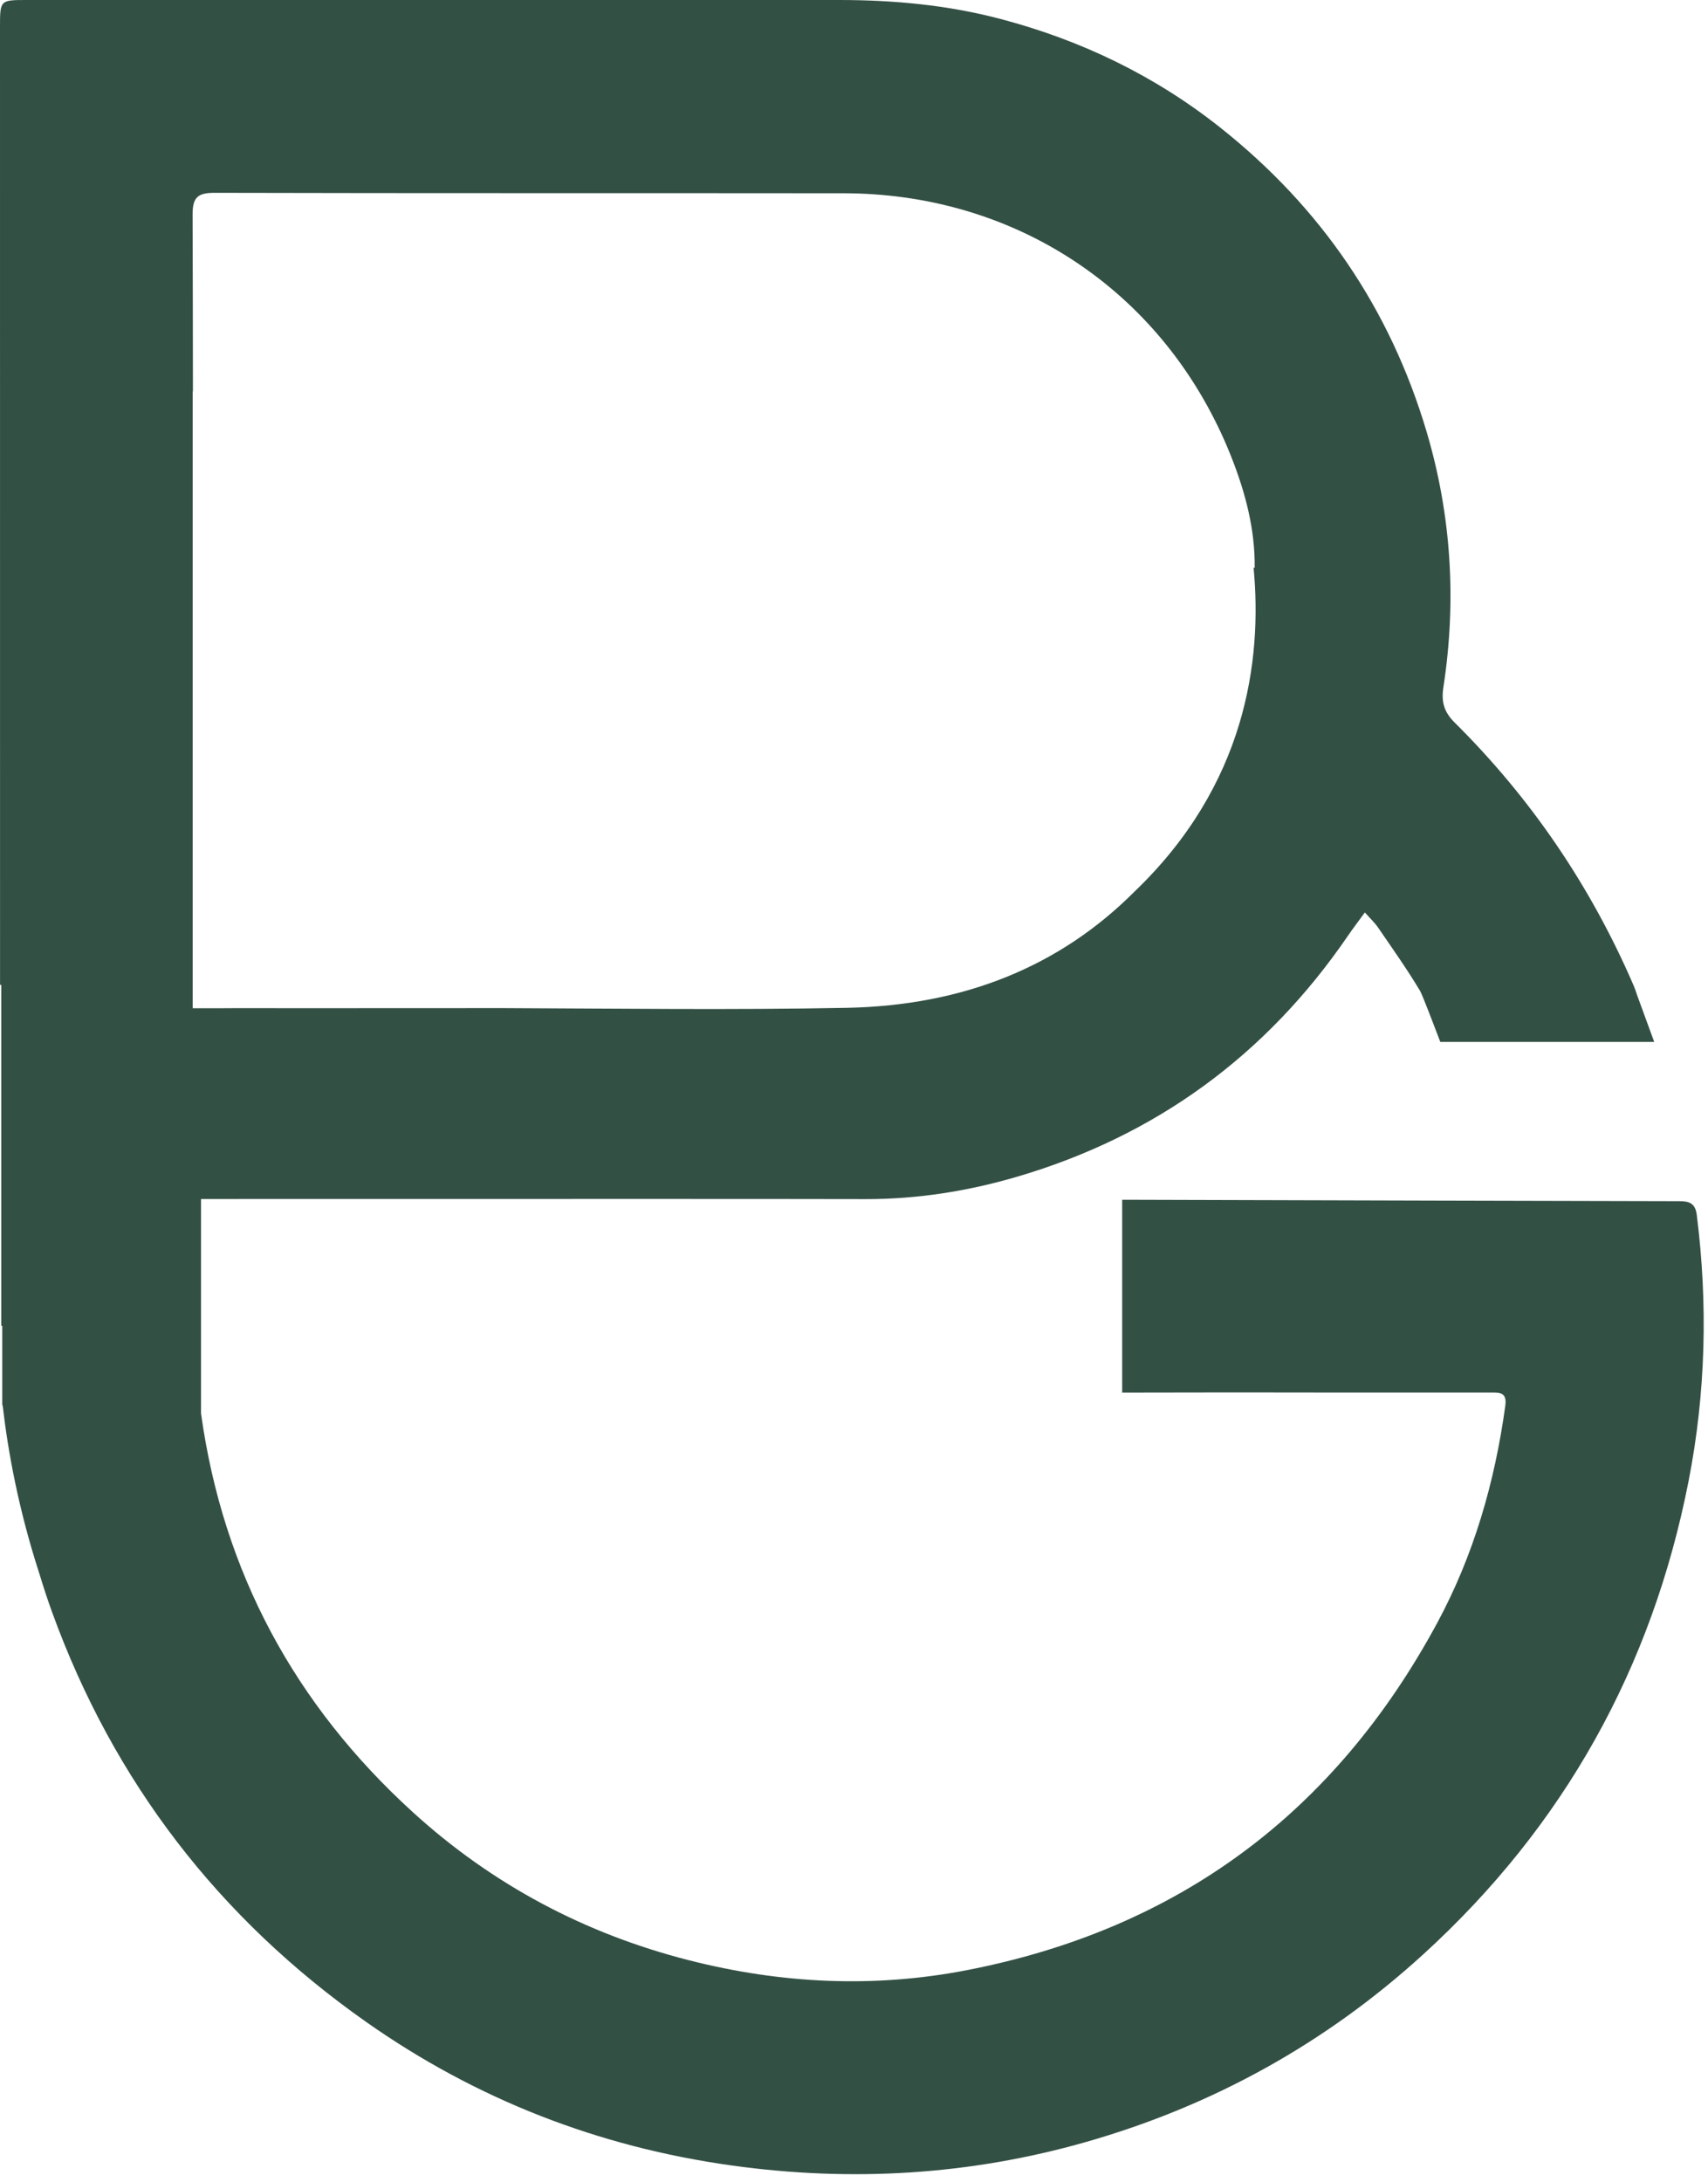
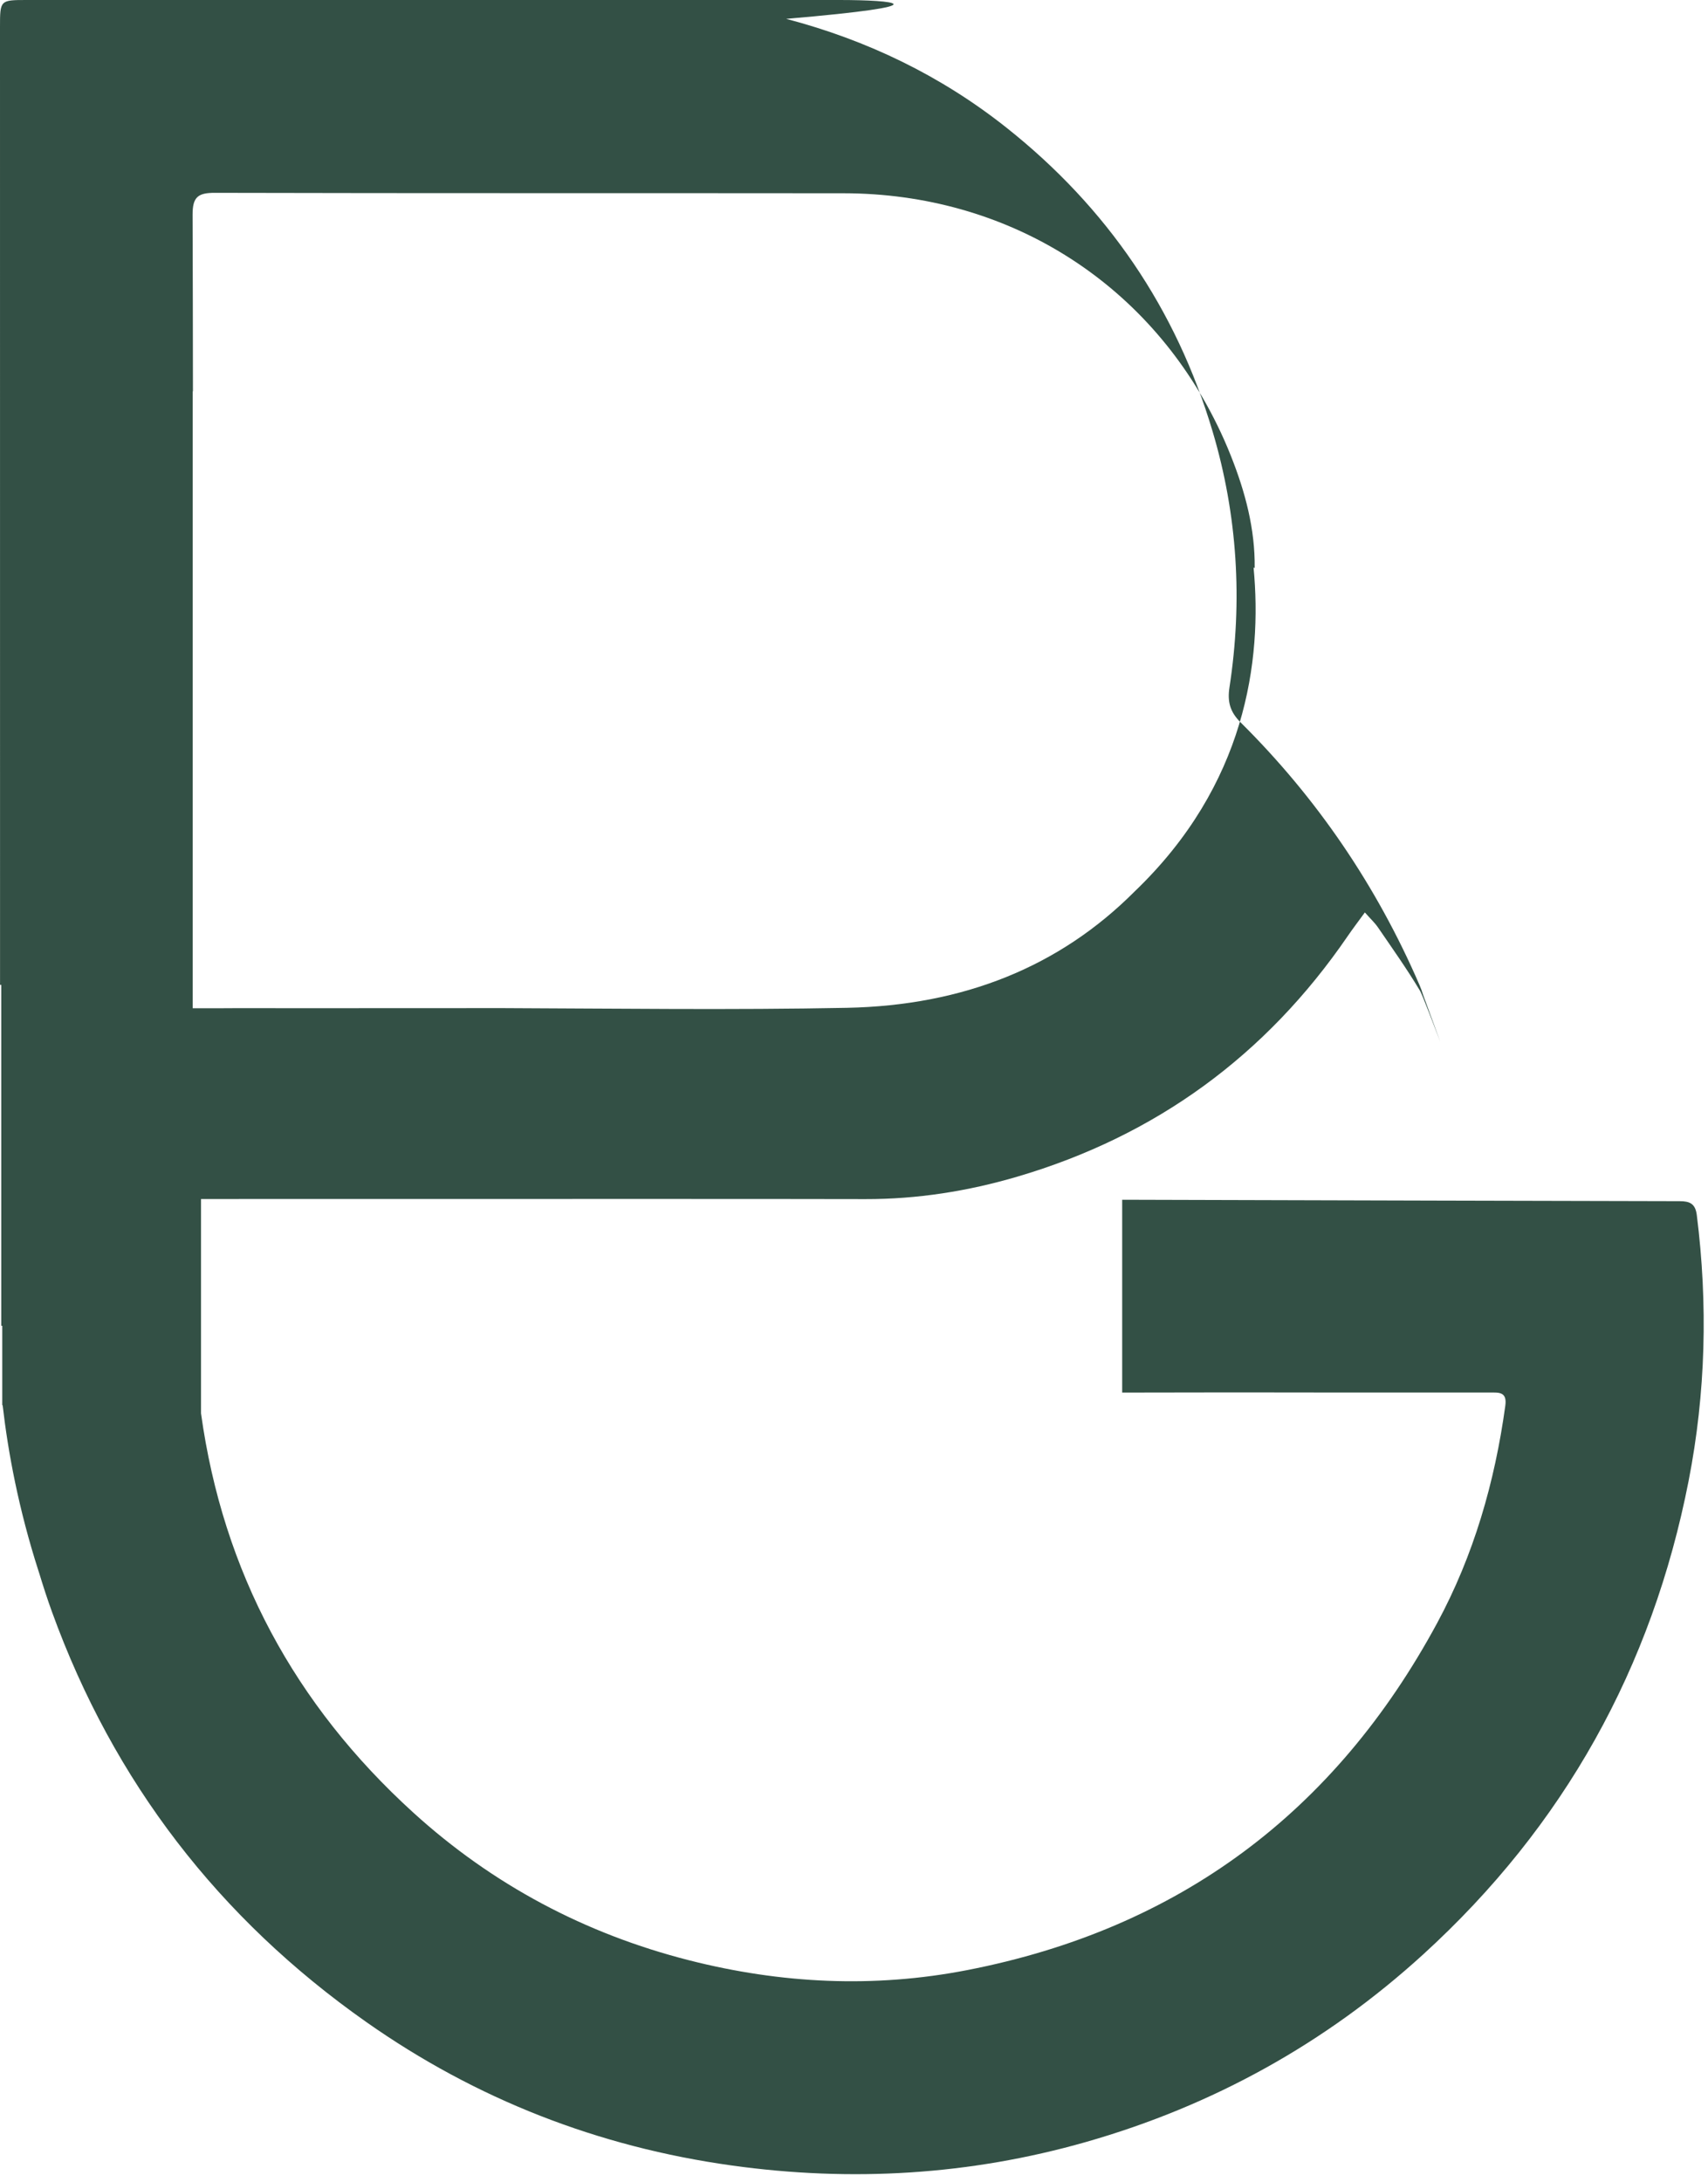
<svg xmlns="http://www.w3.org/2000/svg" fill="#000000" height="453.4" preserveAspectRatio="xMidYMid meet" version="1" viewBox="0.0 0.0 355.0 453.4" width="355" zoomAndPan="magnify">
  <g id="change1_1">
-     <path d="M352.67,252.47c-0.3-2.39-1.5-2.87-3.56-2.87c-32.06-0.07-64.12-0.15-115.87-0.3v40.07 c28.28-0.06,36.88-0.01,45.47-0.01c10.32,0,20.65,0,30.97,0c1.84,0,3.6-0.2,3.19,2.75c-2.18,15.86-6.56,31.06-14.17,45.16 c-21.23,39.29-53.64,63.53-97.64,72.1c-19.46,3.79-38.76,2.82-57.82-2.03c-21.59-5.49-40.86-15.7-57.38-30.73 c-24.57-22.35-39.5-49.92-44.08-82.92v-44.54c89.38-0.01,113.74-0.03,138.09,0.02c10.77,0.02,21.31-1.65,31.55-4.66 c28.81-8.47,51.72-25.2,68.7-50c1.05-1.54,2.19-3.02,3.56-4.91c1.1,1.25,2.04,2.11,2.74,3.13c2.94,4.3,5.97,8.56,8.65,13.03 c0.24,0.39,0.48,0.73,4.29,10.74h44.46c-3.57-9.73-3.58-9.77-3.59-9.81c-0.2-0.68-0.45-1.35-0.73-2 c-8.9-20.58-21.28-38.81-37.2-54.59c-2.21-2.2-2.75-4.33-2.3-7.27c2.76-17.97,1.67-35.77-3.5-53.16 c-7.58-25.5-21.93-46.53-42.8-63.1c-13.66-10.85-29.04-18.24-45.83-22.65C196.94,1.04,185.72,0,174.41,0H5.62C0.01,0,0,0,0,5.65 c0,66.34,0,132.67,0.01,199h0.25v70.84h0.21V292h0.08c1.13,9.83,3.32,21.57,7.43,34.37c0.06,0.18,0.11,0.35,0.17,0.52 c0.82,2.7,1.69,5.39,2.66,8.06c12.81,35.31,34.72,63.7,65.33,85.22c22.81,16.04,48.2,25.94,75.93,29.8 c24.91,3.47,49.48,2.01,73.62-4.87c26.36-7.52,49.83-20.49,70.13-39c29.26-26.68,47.56-59.59,55.15-98.37 C354.54,289.46,355,270.98,352.67,252.47z M40.03,81.25l0.07,0.11c-0.01-12.26-0.03-24.51-0.07-36.77 c-0.01-3.66,1.13-4.54,4.67-4.52c43.55,0.11,87.11,0.04,130.66,0.09c33.88,0.04,62.99,18.22,77.61,48.11c0,0,0,0.01,0.01,0.01 c1.02,2.08,1.97,4.22,2.84,6.41c2.97,7.45,5.06,15.21,4.96,23.34c-0.08-0.04-0.16-0.07-0.23-0.1c1.84,19.42-1.65,45.2-24.71,67.3 c-0.03,0.03-0.06,0.06-0.09,0.09c-15.52,15.53-35.46,23.62-59.75,24.1c-23.85,0.47-47.72,0.15-71.57,0.06 c-0.29,0-0.57,0.01-47.14,0.02c0-0.01,0-0.01,0-0.01h-8.99v0.01c-2.63,0-5.38,0-8.25,0.01V81.25z" fill="#335045" />
+     <path d="M352.67,252.47c-0.3-2.39-1.5-2.87-3.56-2.87c-32.06-0.07-64.12-0.15-115.87-0.3v40.07 c28.28-0.06,36.88-0.01,45.47-0.01c10.32,0,20.65,0,30.97,0c1.84,0,3.6-0.2,3.19,2.75c-2.18,15.86-6.56,31.06-14.17,45.16 c-21.23,39.29-53.64,63.53-97.64,72.1c-19.46,3.79-38.76,2.82-57.82-2.03c-21.59-5.49-40.86-15.7-57.38-30.73 c-24.57-22.35-39.5-49.92-44.08-82.92v-44.54c89.38-0.01,113.74-0.03,138.09,0.02c10.77,0.02,21.31-1.65,31.55-4.66 c28.81-8.47,51.72-25.2,68.7-50c1.05-1.54,2.19-3.02,3.56-4.91c1.1,1.25,2.04,2.11,2.74,3.13c2.94,4.3,5.97,8.56,8.65,13.03 c0.24,0.39,0.48,0.73,4.29,10.74c-3.57-9.73-3.58-9.77-3.59-9.81c-0.2-0.68-0.45-1.35-0.73-2 c-8.9-20.58-21.28-38.81-37.2-54.59c-2.21-2.2-2.75-4.33-2.3-7.27c2.76-17.97,1.67-35.77-3.5-53.16 c-7.58-25.5-21.93-46.53-42.8-63.1c-13.66-10.85-29.04-18.24-45.83-22.65C196.94,1.04,185.72,0,174.41,0H5.62C0.01,0,0,0,0,5.65 c0,66.34,0,132.67,0.01,199h0.25v70.84h0.21V292h0.08c1.13,9.83,3.32,21.57,7.43,34.37c0.06,0.18,0.11,0.35,0.17,0.52 c0.82,2.7,1.69,5.39,2.66,8.06c12.81,35.31,34.72,63.7,65.33,85.22c22.81,16.04,48.2,25.94,75.93,29.8 c24.91,3.47,49.48,2.01,73.62-4.87c26.36-7.52,49.83-20.49,70.13-39c29.26-26.68,47.56-59.59,55.15-98.37 C354.54,289.46,355,270.98,352.67,252.47z M40.03,81.25l0.07,0.11c-0.01-12.26-0.03-24.51-0.07-36.77 c-0.01-3.66,1.13-4.54,4.67-4.52c43.55,0.11,87.11,0.04,130.66,0.09c33.88,0.04,62.99,18.22,77.61,48.11c0,0,0,0.01,0.01,0.01 c1.02,2.08,1.97,4.22,2.84,6.41c2.97,7.45,5.06,15.21,4.96,23.34c-0.08-0.04-0.16-0.07-0.23-0.1c1.84,19.42-1.65,45.2-24.71,67.3 c-0.03,0.03-0.06,0.06-0.09,0.09c-15.52,15.53-35.46,23.62-59.75,24.1c-23.85,0.47-47.72,0.15-71.57,0.06 c-0.29,0-0.57,0.01-47.14,0.02c0-0.01,0-0.01,0-0.01h-8.99v0.01c-2.63,0-5.38,0-8.25,0.01V81.25z" fill="#335045" />
  </g>
</svg>